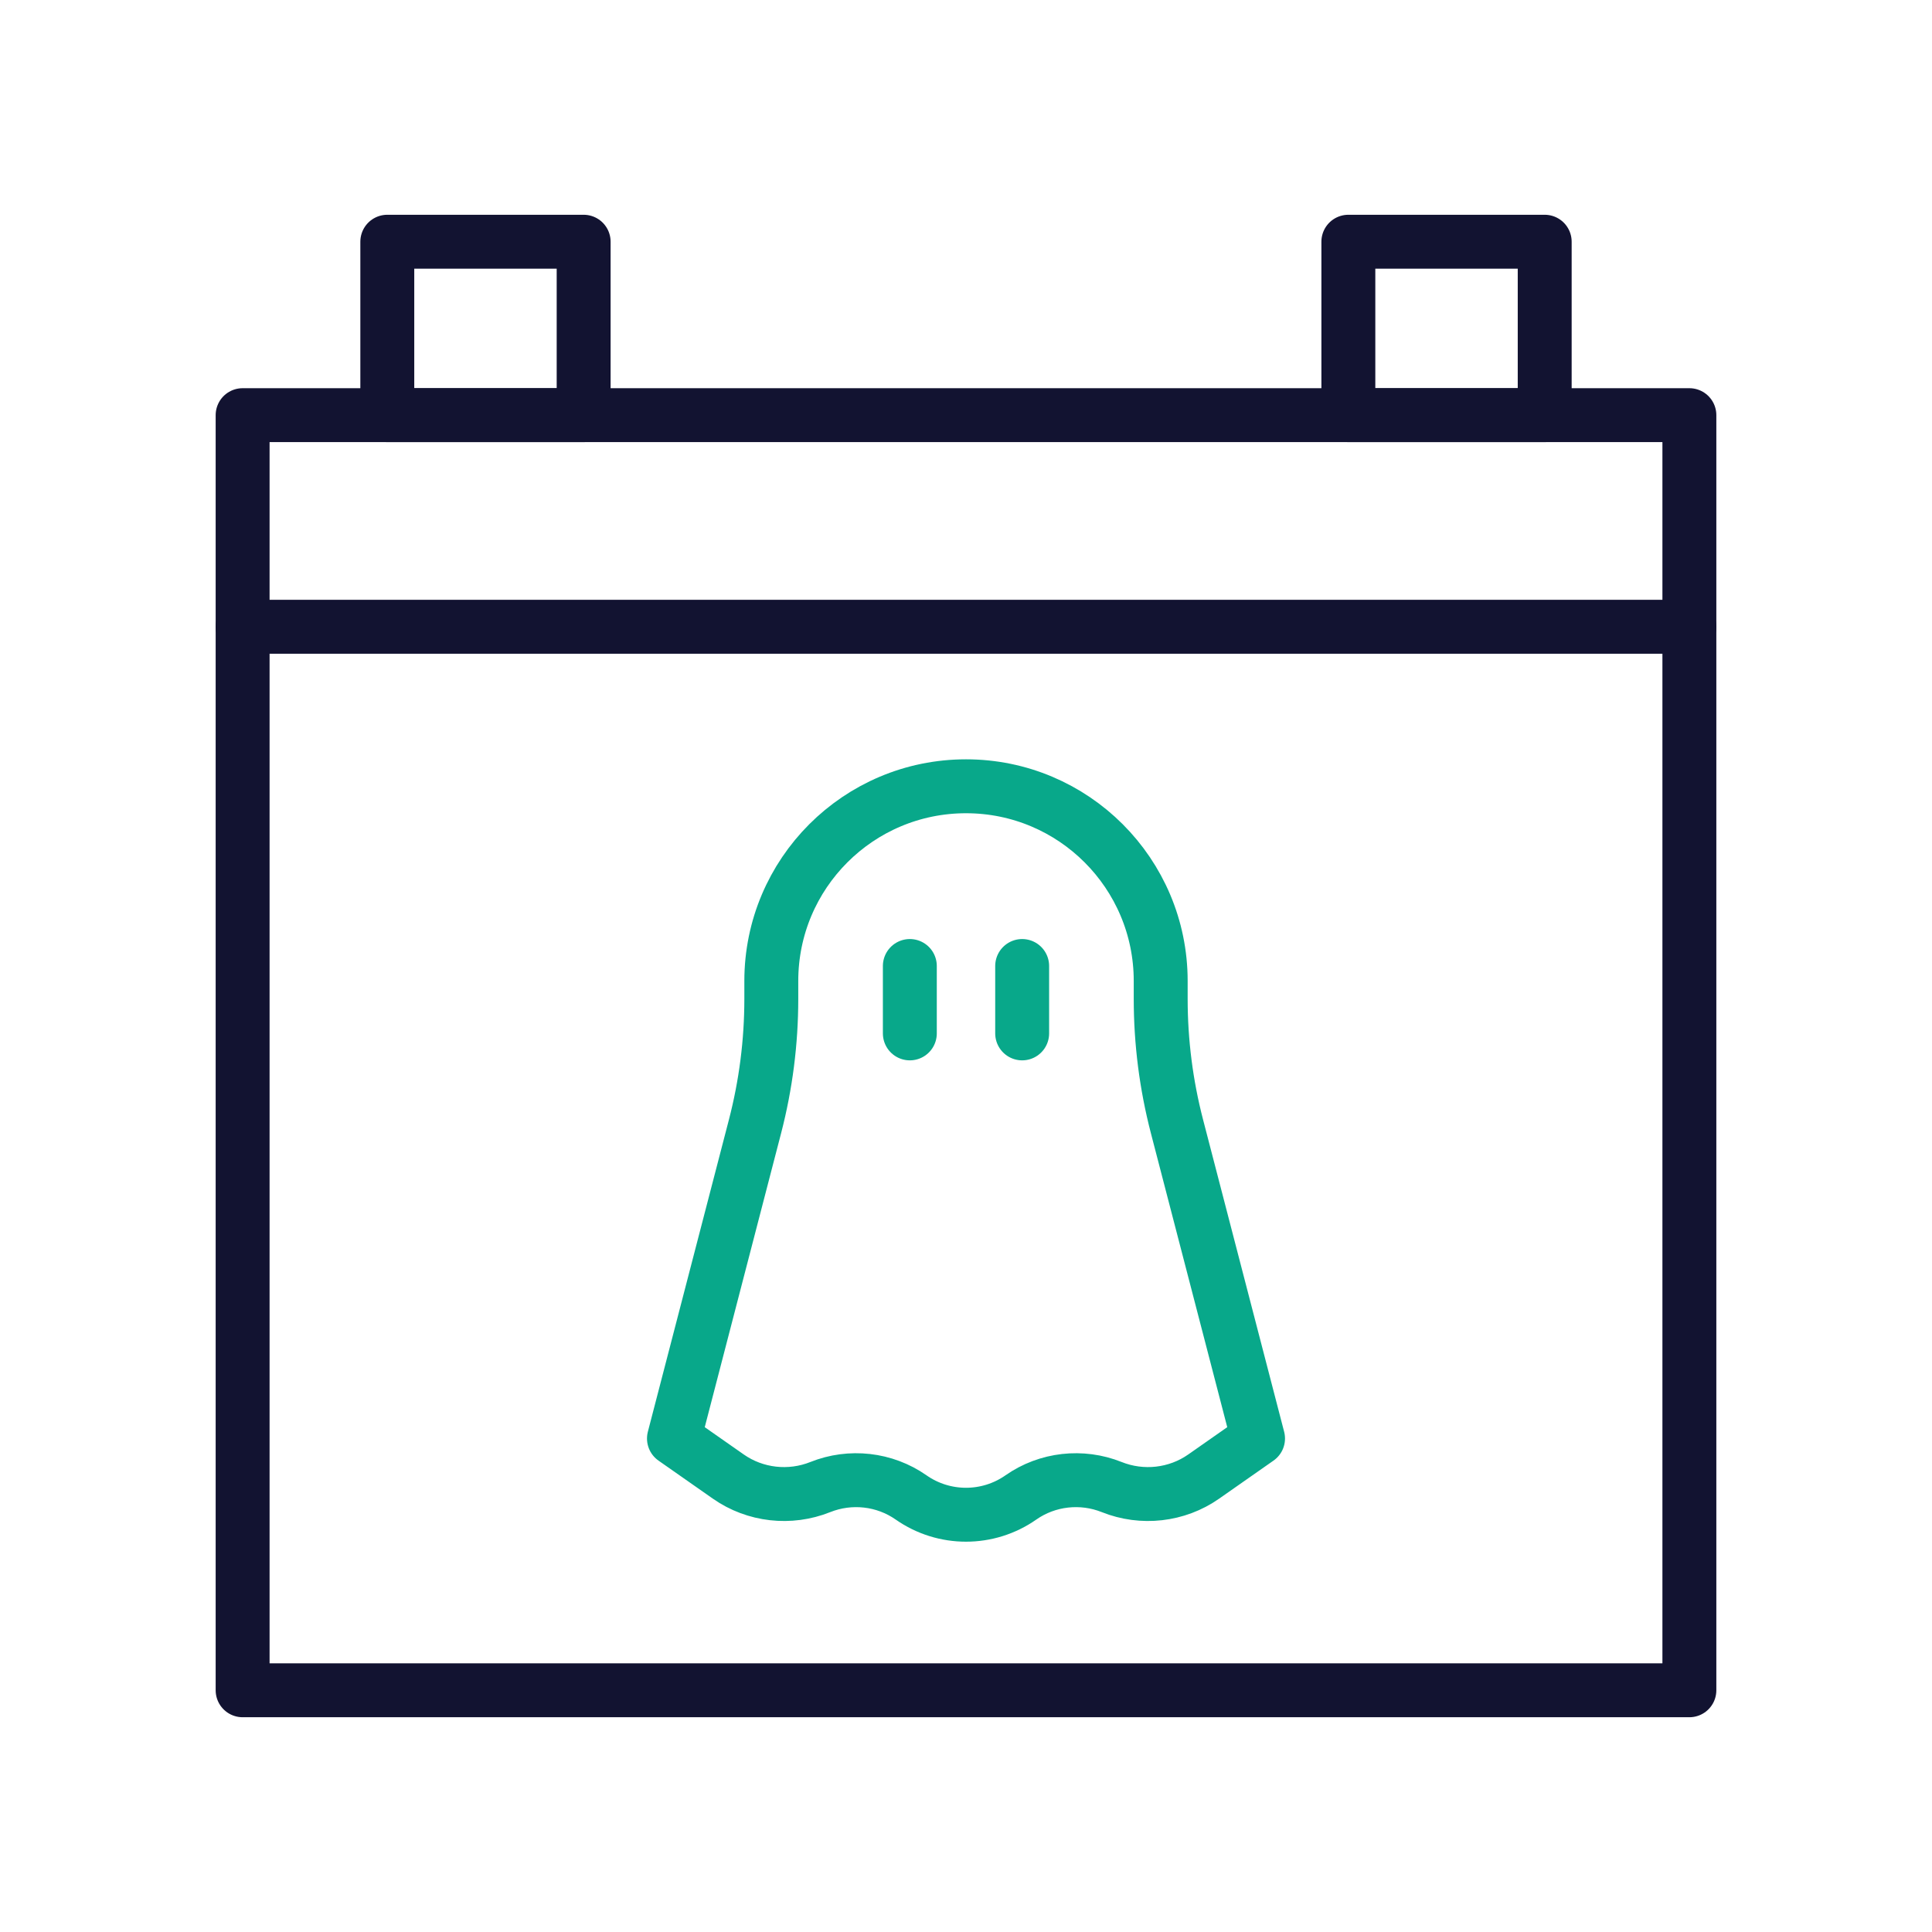
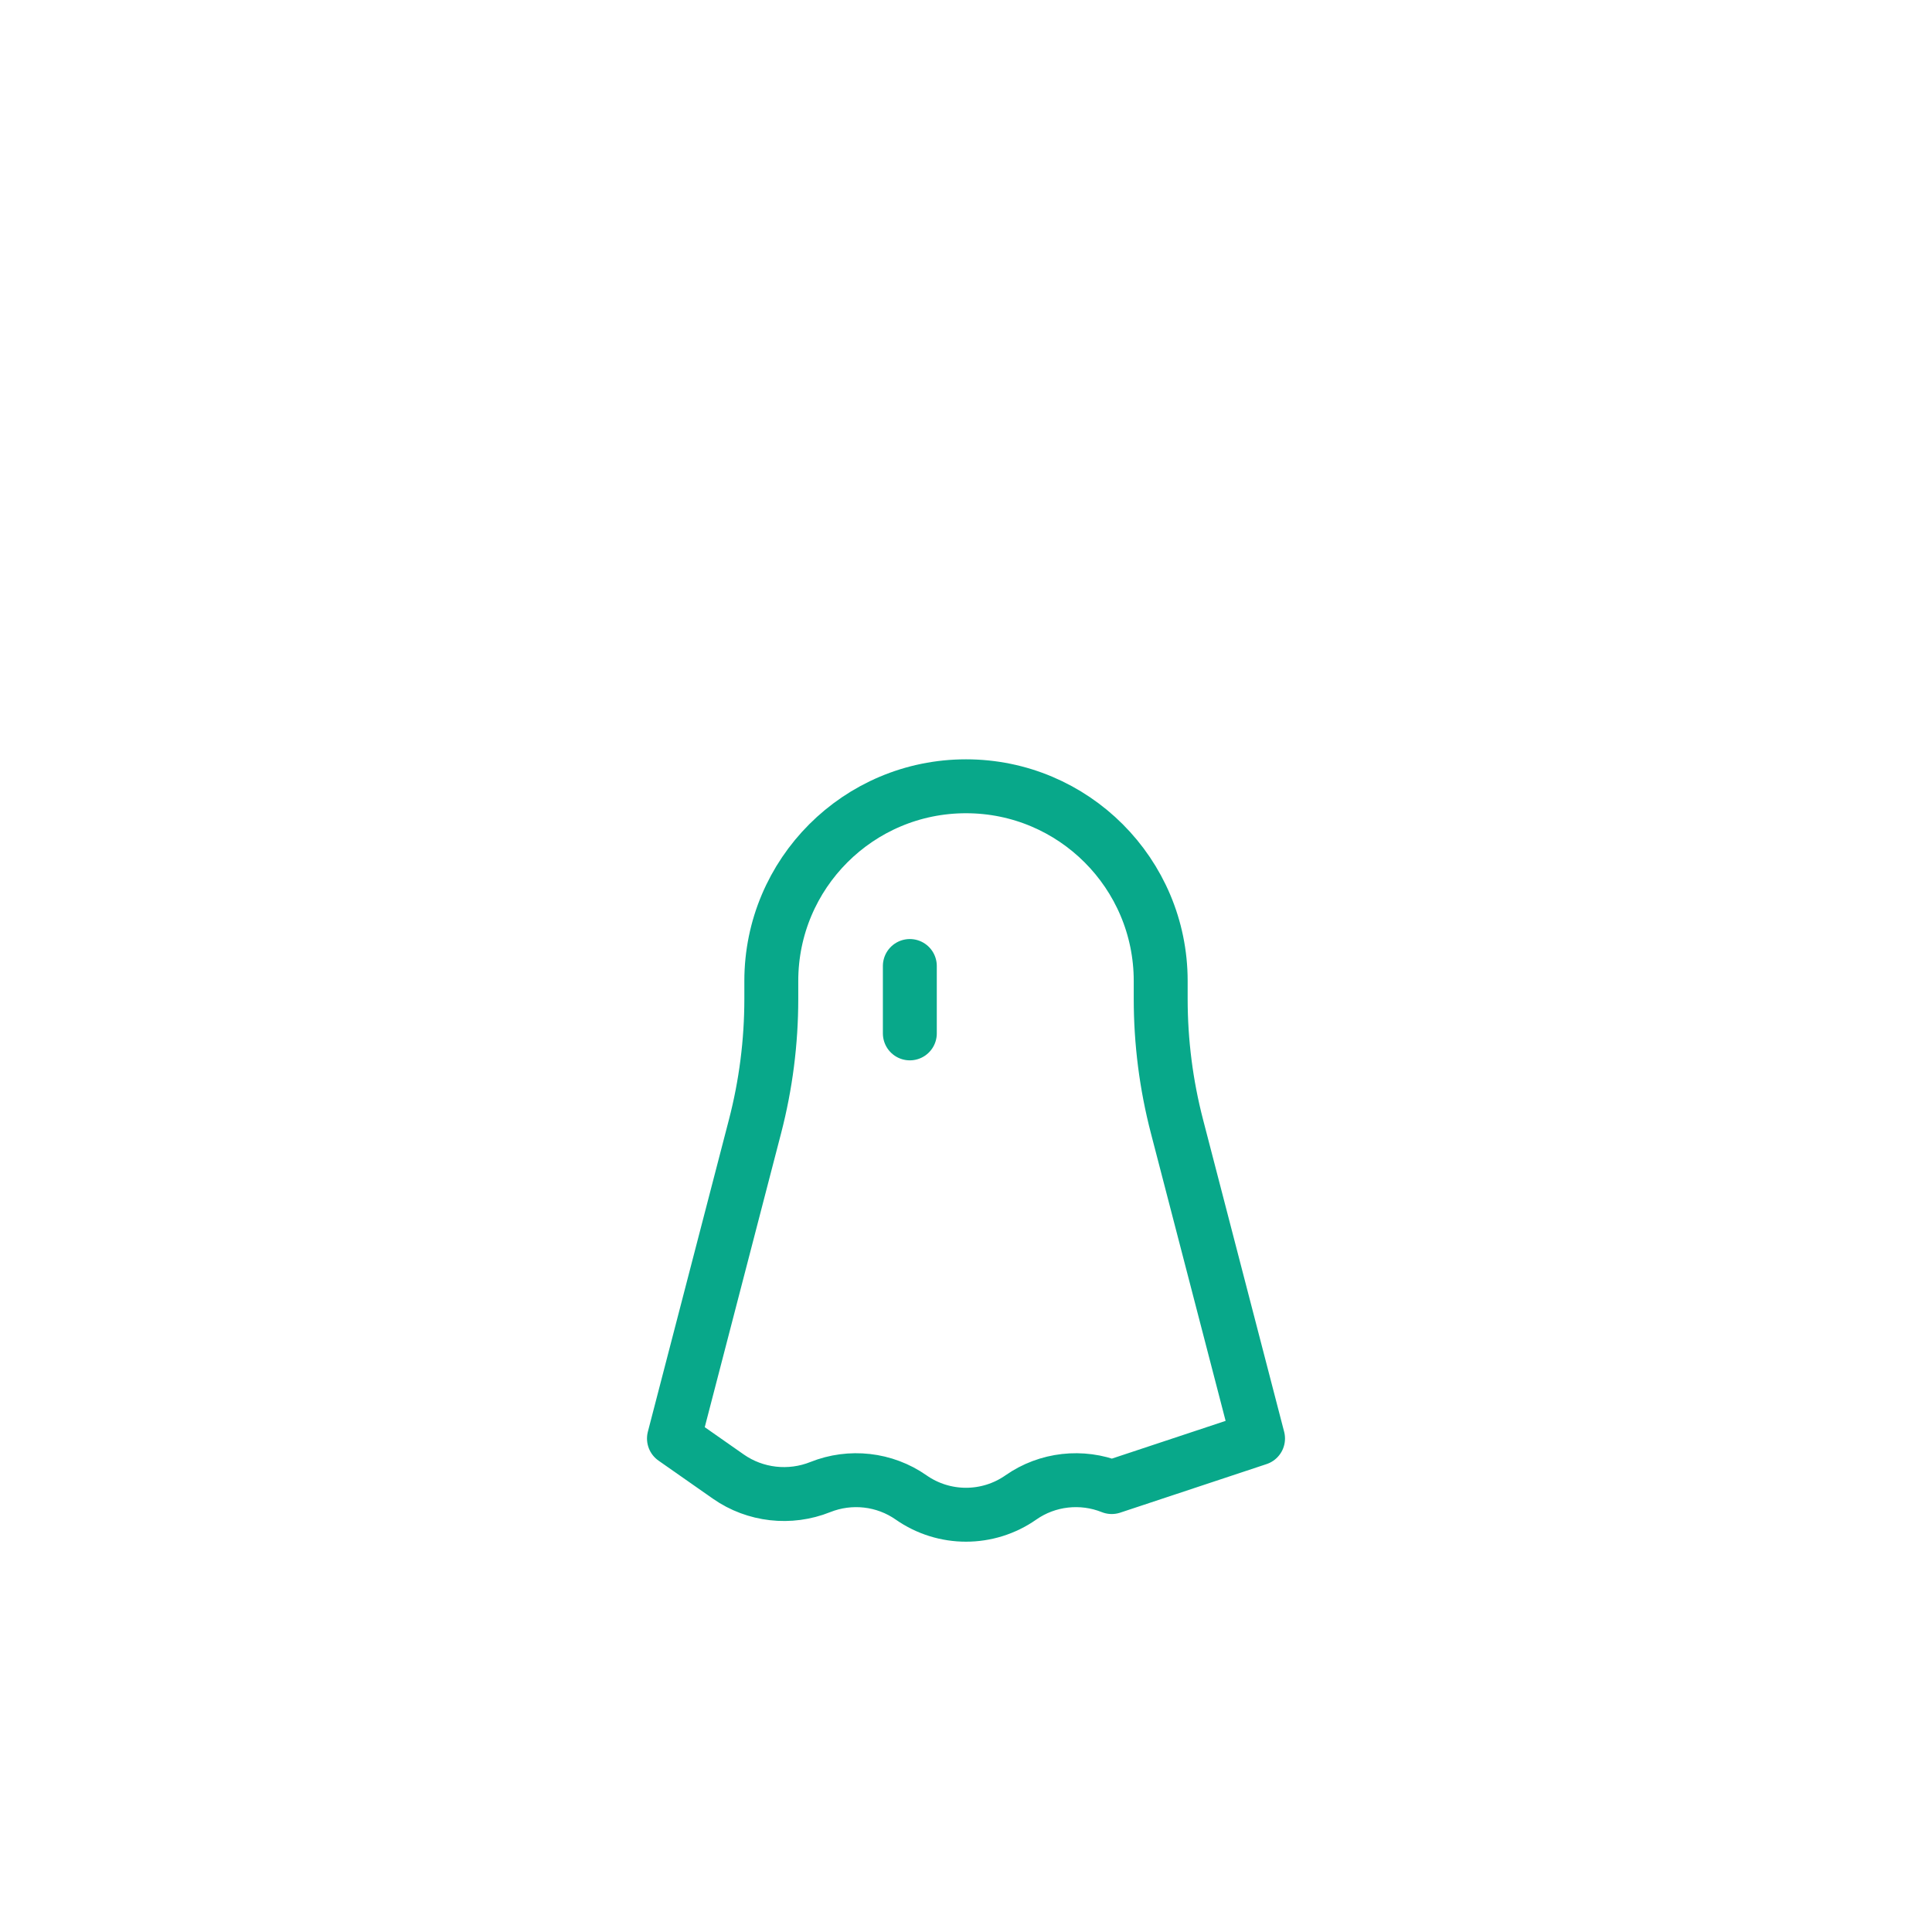
<svg xmlns="http://www.w3.org/2000/svg" width="430" height="430" viewBox="0 0 430 430" fill="none" data-name="wired-outline-2859-calendar-halloween" data-features="stroke" data-colors="primary:#121331,secondary:#08a88a">
  <g>
-     <path d="M376 376.2H54V92.4H376V376.2Z" stroke="#121331" stroke-width="12" stroke-miterlimit="12.88" stroke-linecap="round" stroke-linejoin="round" />
-     <path d="M129.9 92.4H86.2V53.8H129.9V92.4Z" stroke="#121331" stroke-width="12" stroke-miterlimit="12.88" stroke-linecap="round" stroke-linejoin="round" />
-     <path d="M343.8 92.4H300.1V53.8H343.8V92.4Z" stroke="#121331" stroke-width="12" stroke-miterlimit="12.88" stroke-linecap="round" stroke-linejoin="round" />
-     <path d="M376 139.5H54" stroke="#121331" stroke-width="12" stroke-miterlimit="12.88" stroke-linecap="round" stroke-linejoin="round" />
-     <path d="M227.5 230V215" stroke="#08A88A" stroke-width="12" stroke-linecap="round" stroke-linejoin="round" />
    <path d="M202.5 230V215" stroke="#08A88A" stroke-width="12" stroke-linecap="round" stroke-linejoin="round" />
-     <path d="M168.042 250.706L150 320.167L162.108 328.642C168.073 332.817 175.807 333.677 182.567 330.973C189.244 328.302 196.883 329.152 202.775 333.276C210.115 338.414 219.885 338.414 227.225 333.276C233.117 329.152 240.756 328.302 247.433 330.973C254.193 333.677 261.927 332.817 267.892 328.642L280 320.167L261.958 250.706C259.551 241.44 258.333 231.905 258.333 222.331V218.333C258.333 194.401 238.932 175 215 175C191.068 175 171.667 194.401 171.667 218.333V222.331C171.667 231.905 170.449 241.44 168.042 250.706Z" stroke="#08A88A" stroke-width="12" stroke-linecap="round" stroke-linejoin="round" />
+     <path d="M168.042 250.706L150 320.167L162.108 328.642C168.073 332.817 175.807 333.677 182.567 330.973C189.244 328.302 196.883 329.152 202.775 333.276C210.115 338.414 219.885 338.414 227.225 333.276C233.117 329.152 240.756 328.302 247.433 330.973L280 320.167L261.958 250.706C259.551 241.44 258.333 231.905 258.333 222.331V218.333C258.333 194.401 238.932 175 215 175C191.068 175 171.667 194.401 171.667 218.333V222.331C171.667 231.905 170.449 241.44 168.042 250.706Z" stroke="#08A88A" stroke-width="12" stroke-linecap="round" stroke-linejoin="round" />
  </g>
</svg>